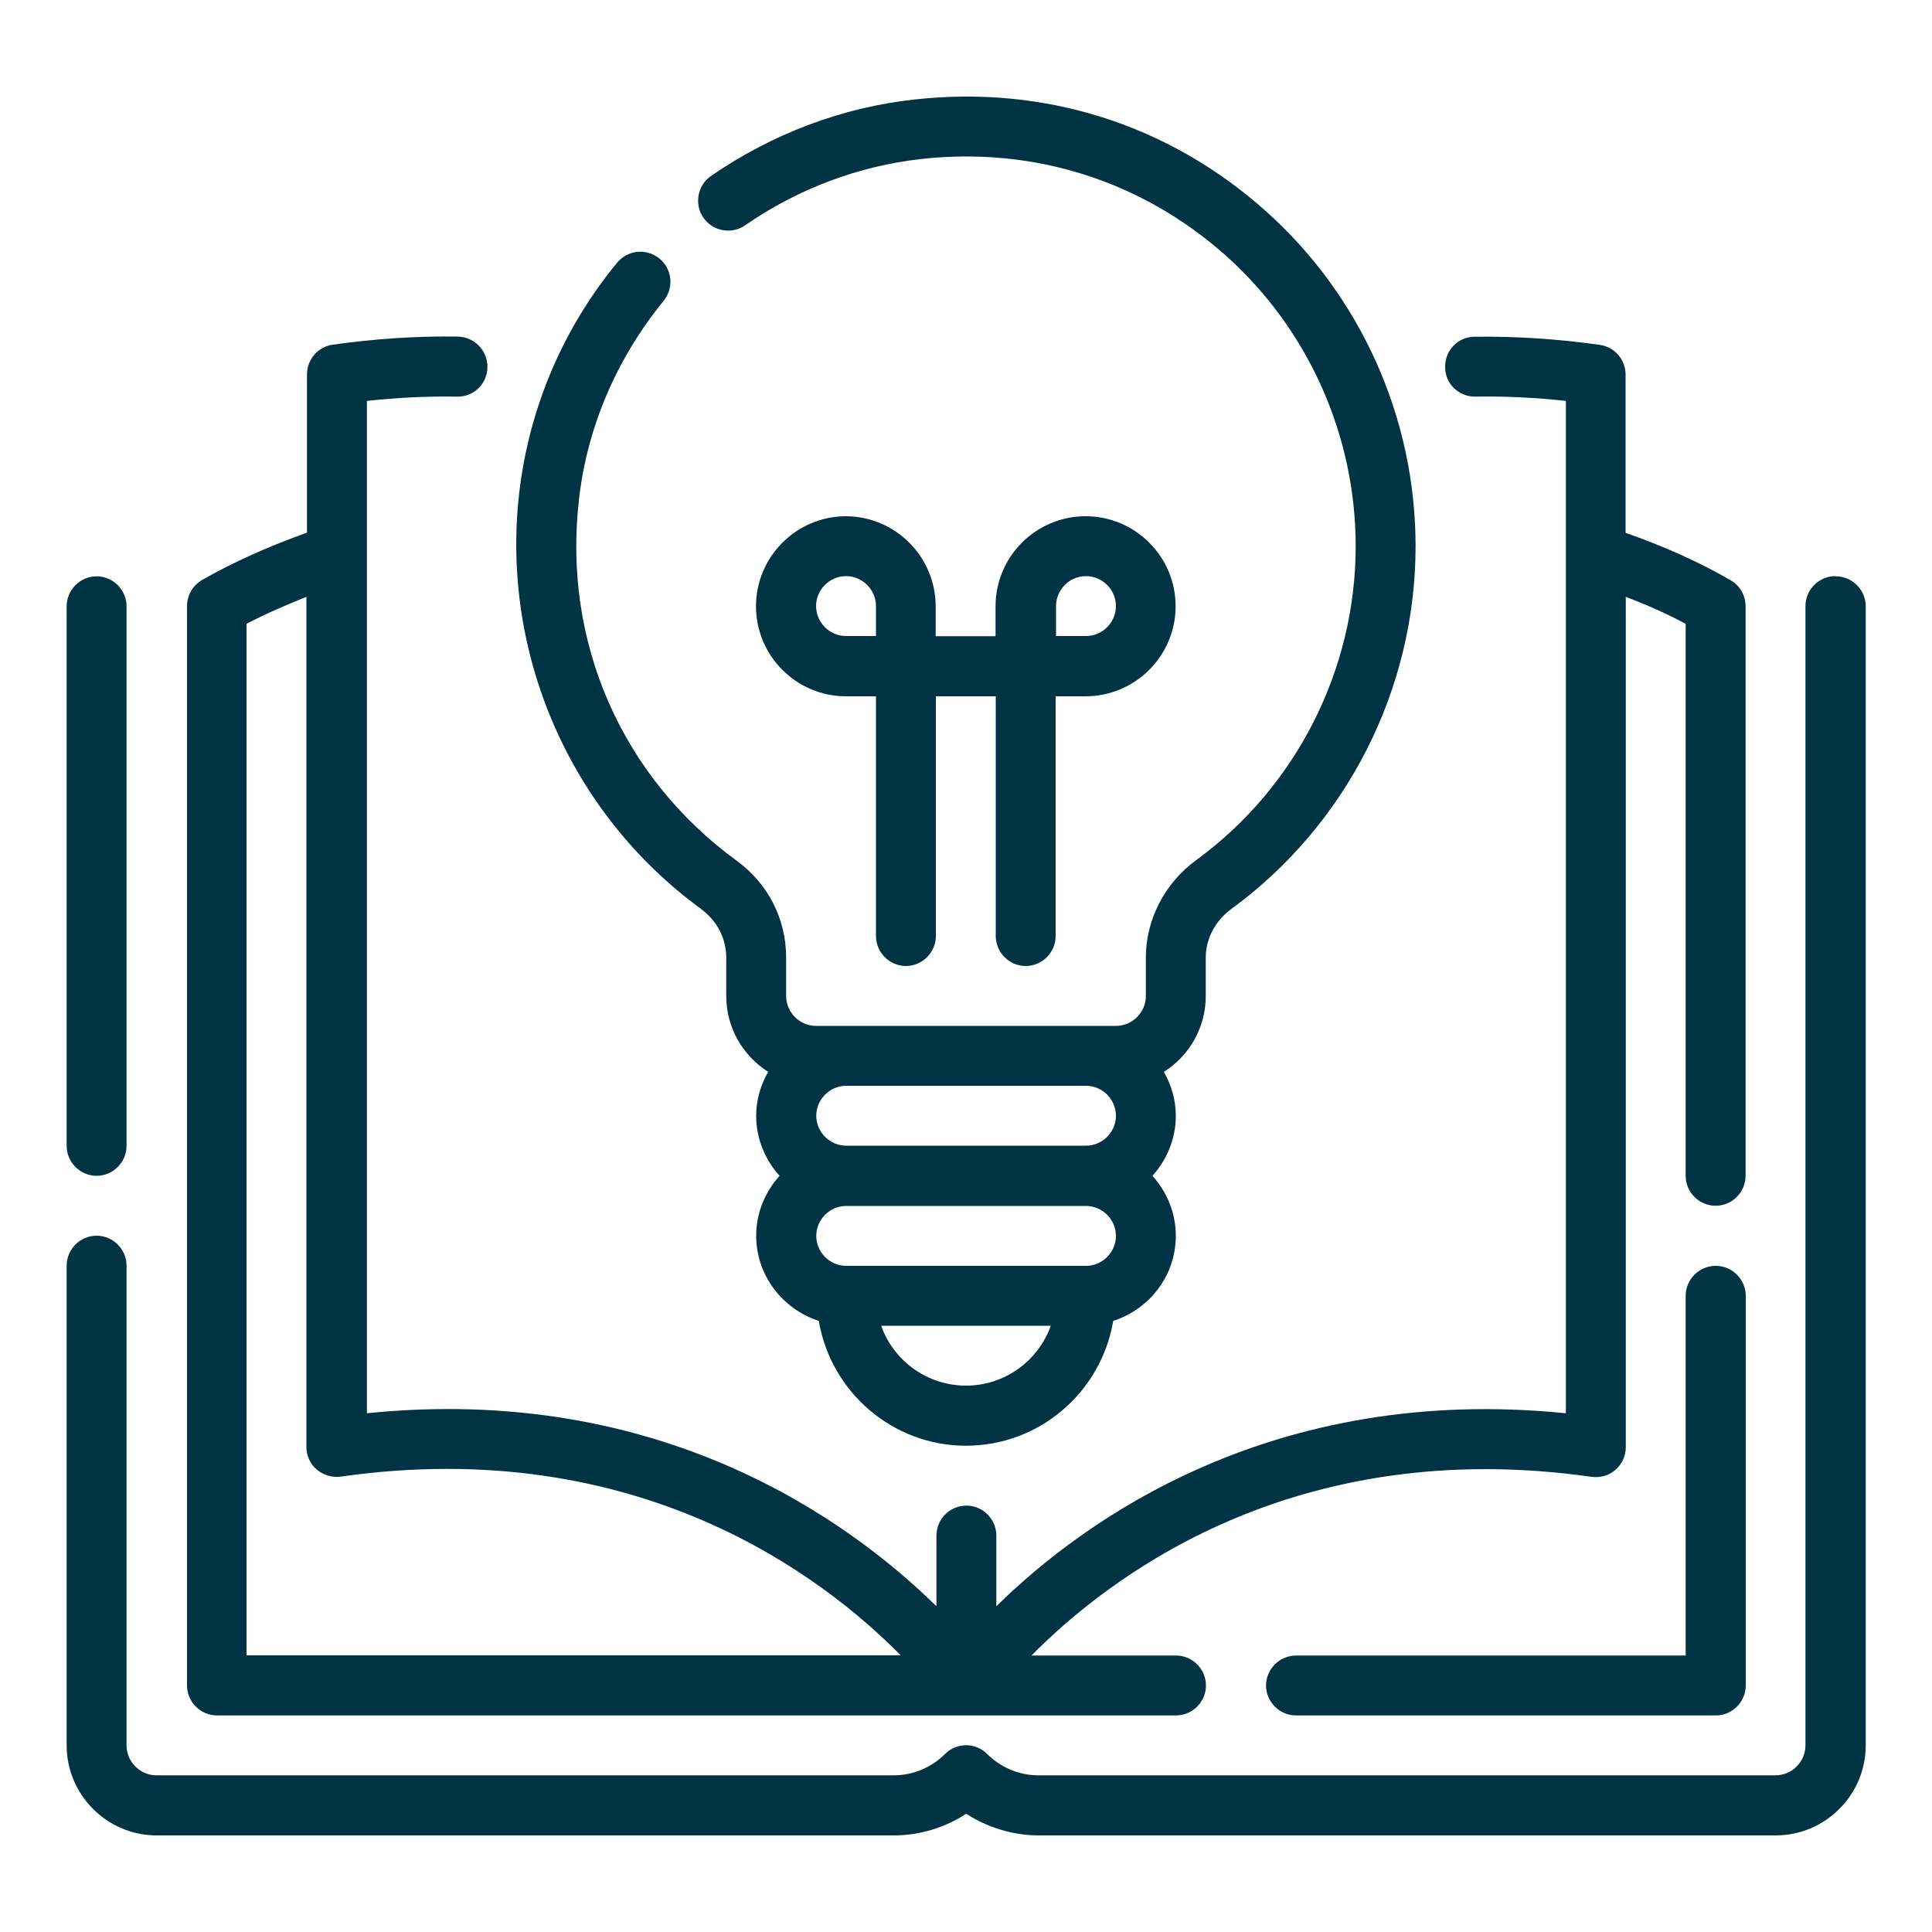
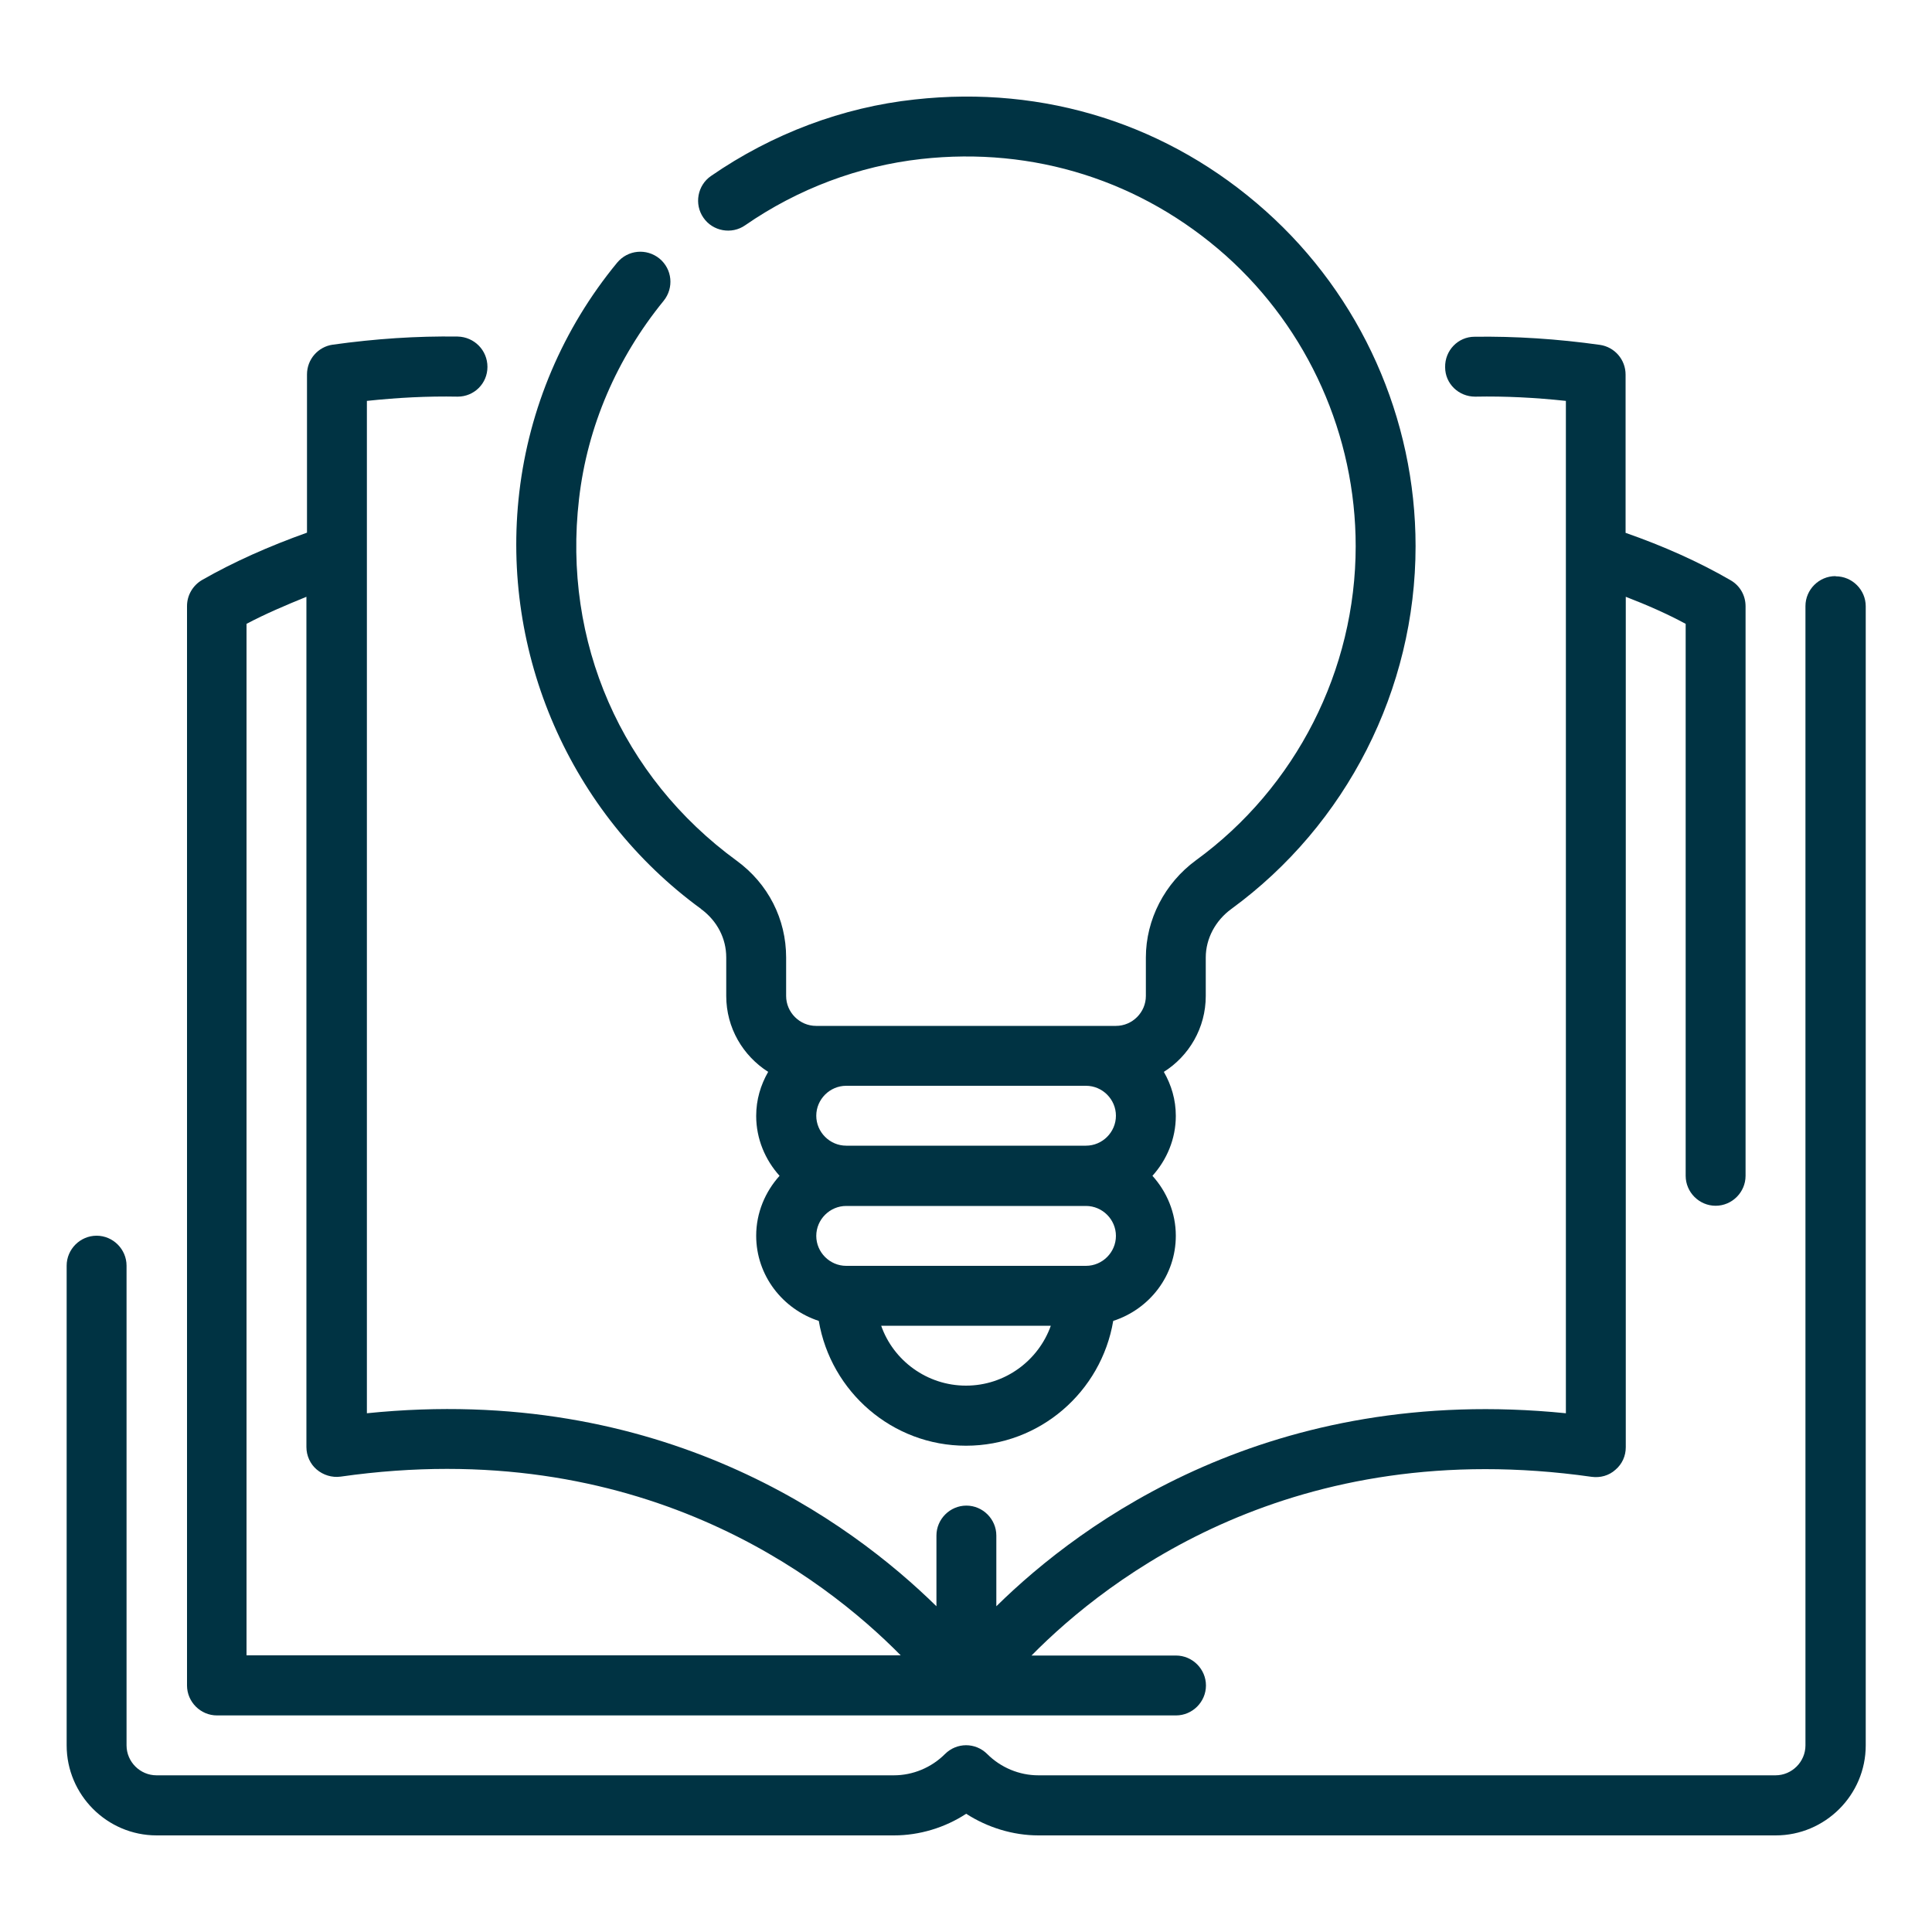
<svg xmlns="http://www.w3.org/2000/svg" width="100" height="100" viewBox="0 0 100 100" fill="none">
-   <path d="M88.8 65.52C87.95 65.52 87.25 66.22 87.25 67.07V85.69H67.08C66.23 85.69 65.53 86.39 65.53 87.24C65.53 88.09 66.23 88.79 67.08 88.79H88.81C89.66 88.79 90.36 88.09 90.36 87.24V67.07C90.36 66.22 89.66 65.52 88.81 65.52H88.8Z" fill="#003343" />
  <path d="M95 29.82C94.15 29.82 93.45 30.52 93.45 31.37V90.34C93.45 91.19 92.75 91.89 91.9 91.89H53.74C52.76 91.89 51.8 91.49 51.1 90.79C50.49 90.18 49.52 90.18 48.91 90.79C48.21 91.49 47.25 91.89 46.27 91.89H8.1C7.25 91.89 6.55 91.19 6.55 90.34V65.51C6.55 64.66 5.85 63.96 5 63.96C4.15 63.96 3.45 64.66 3.45 65.51V90.34C3.45 92.9 5.54 95 8.11 95H46.27C47.59 95 48.91 94.6 50.01 93.88C51.11 94.59 52.43 95 53.75 95H91.91C94.47 95 96.57 92.91 96.57 90.34V31.38C96.57 30.53 95.87 29.83 95.02 29.83L95 29.82Z" fill="#003343" />
-   <path d="M5 60.86C5.85 60.86 6.55 60.16 6.55 59.31V31.38C6.55 30.53 5.85 29.83 5 29.83C4.15 29.83 3.45 30.53 3.45 31.38V59.31C3.45 60.16 4.15 60.86 5 60.86Z" fill="#003343" />
  <path d="M11.21 88.79H60.87C61.72 88.79 62.42 88.09 62.42 87.24C62.42 86.39 61.72 85.69 60.87 85.69H53.39C57.38 81.64 66.97 74.25 82.38 76.44C82.83 76.5 83.28 76.38 83.62 76.07C83.96 75.78 84.15 75.36 84.15 74.91V30.89C85.24 31.31 86.29 31.77 87.25 32.29V60.86C87.25 61.71 87.95 62.41 88.8 62.41C89.65 62.41 90.35 61.71 90.35 60.86V31.38C90.35 30.82 90.06 30.31 89.57 30.03C87.93 29.08 86.09 28.26 84.14 27.58V19.39C84.14 18.61 83.57 17.96 82.81 17.85C80.61 17.54 78.42 17.4 76.32 17.43C75.47 17.43 74.78 18.14 74.8 19.01C74.8 19.86 75.5 20.53 76.35 20.53H76.38C77.9 20.5 79.47 20.58 81.05 20.75V73.15C65.81 71.61 56.03 78.75 51.57 83.14V79.48C51.57 78.63 50.87 77.93 50.02 77.93C49.17 77.93 48.47 78.63 48.47 79.48V83.14C44 78.75 34.22 71.59 18.99 73.15V20.75C20.59 20.58 22.11 20.5 23.69 20.53C24.54 20.53 25.23 19.85 25.23 18.99C25.23 18.13 24.55 17.44 23.69 17.42C21.56 17.39 19.45 17.53 17.22 17.84C16.46 17.95 15.89 18.6 15.89 19.38V27.57C13.93 28.27 12.1 29.08 10.46 30.02C9.98 30.3 9.68 30.81 9.68 31.37V87.24C9.68 88.09 10.38 88.79 11.23 88.79H11.21ZM12.76 32.29C13.72 31.78 14.78 31.33 15.86 30.89V74.9C15.86 75.35 16.06 75.78 16.39 76.06C16.73 76.35 17.18 76.49 17.63 76.43C33.04 74.23 42.63 81.63 46.62 85.68H12.76V32.28V32.29Z" fill="#003343" />
  <path d="M36.3 47.06C37.12 47.67 37.59 48.57 37.59 49.56V51.55C37.59 53.21 38.46 54.65 39.76 55.48C39.37 56.16 39.14 56.92 39.14 57.76C39.14 58.95 39.61 60.04 40.35 60.86C39.61 61.68 39.14 62.77 39.14 63.96C39.14 66.02 40.51 67.76 42.38 68.37C43 72.03 46.18 74.83 50 74.83C53.82 74.83 57 72.04 57.62 68.37C59.5 67.76 60.86 66.03 60.86 63.96C60.86 62.77 60.39 61.68 59.65 60.86C60.39 60.04 60.86 58.95 60.86 57.76C60.86 56.92 60.63 56.16 60.24 55.48C61.54 54.66 62.41 53.21 62.41 51.55V49.56C62.41 48.58 62.91 47.65 63.73 47.05C69.7 42.69 73.27 35.68 73.27 28.27C73.27 21.66 70.45 15.33 65.51 10.92C60.51 6.45 54.07 4.4 47.34 5.15C43.62 5.55 39.97 6.92 36.8 9.11C36.1 9.59 35.92 10.57 36.41 11.27C36.89 11.97 37.87 12.15 38.57 11.66C41.3 9.77 44.45 8.59 47.68 8.23C53.51 7.58 59.1 9.36 63.45 13.23C67.72 17.05 70.17 22.54 70.17 28.27C70.17 34.68 67.08 40.76 61.9 44.53C60.29 45.71 59.31 47.59 59.31 49.56V51.55C59.31 52.4 58.61 53.1 57.76 53.1H42.24C41.39 53.1 40.69 52.4 40.69 51.55V49.56C40.69 47.57 39.76 45.74 38.13 44.55C32.17 40.2 29.11 33.22 29.97 25.83C30.4 22.07 31.93 18.54 34.35 15.57C34.89 14.9 34.8 13.93 34.13 13.38C33.46 12.84 32.49 12.93 31.94 13.6C29.13 17.01 27.39 21.13 26.88 25.47C25.9 33.83 29.52 42.11 36.28 47.04L36.3 47.07V47.06ZM50 71.72C47.98 71.72 46.24 70.42 45.61 68.62H54.39C53.75 70.42 52.02 71.72 50 71.72ZM56.21 65.52H43.8C42.95 65.52 42.25 64.82 42.25 63.97C42.25 63.12 42.95 62.42 43.8 62.42H56.21C57.06 62.42 57.76 63.12 57.76 63.97C57.76 64.82 57.06 65.52 56.21 65.52ZM56.21 56.2C57.06 56.2 57.76 56.9 57.76 57.75C57.76 58.6 57.06 59.3 56.21 59.3H43.8C42.95 59.3 42.25 58.6 42.25 57.75C42.25 56.9 42.95 56.2 43.8 56.2H56.21Z" fill="#003343" />
-   <path d="M43.79 26.72C41.23 26.72 39.13 28.81 39.13 31.38C39.13 33.95 41.22 36.04 43.79 36.04H45.34V48.45C45.34 49.3 46.04 50 46.89 50C47.74 50 48.44 49.3 48.44 48.45V36.04H51.54V48.45C51.54 49.3 52.24 50 53.09 50C53.94 50 54.64 49.3 54.64 48.45V36.04H56.19C58.75 36.04 60.85 33.95 60.85 31.38C60.85 28.81 58.76 26.72 56.19 26.72C53.62 26.72 51.53 28.81 51.53 31.38V32.93H48.43V31.38C48.43 28.82 46.34 26.72 43.77 26.72H43.79ZM54.66 31.37C54.66 30.52 55.36 29.82 56.21 29.82C57.06 29.82 57.76 30.52 57.76 31.37C57.76 32.22 57.06 32.92 56.21 32.92H54.66V31.37ZM42.24 31.37C42.24 30.52 42.94 29.82 43.79 29.82C44.64 29.82 45.34 30.52 45.34 31.37V32.92H43.79C42.94 32.92 42.24 32.22 42.24 31.37Z" fill="#003343" />
</svg>